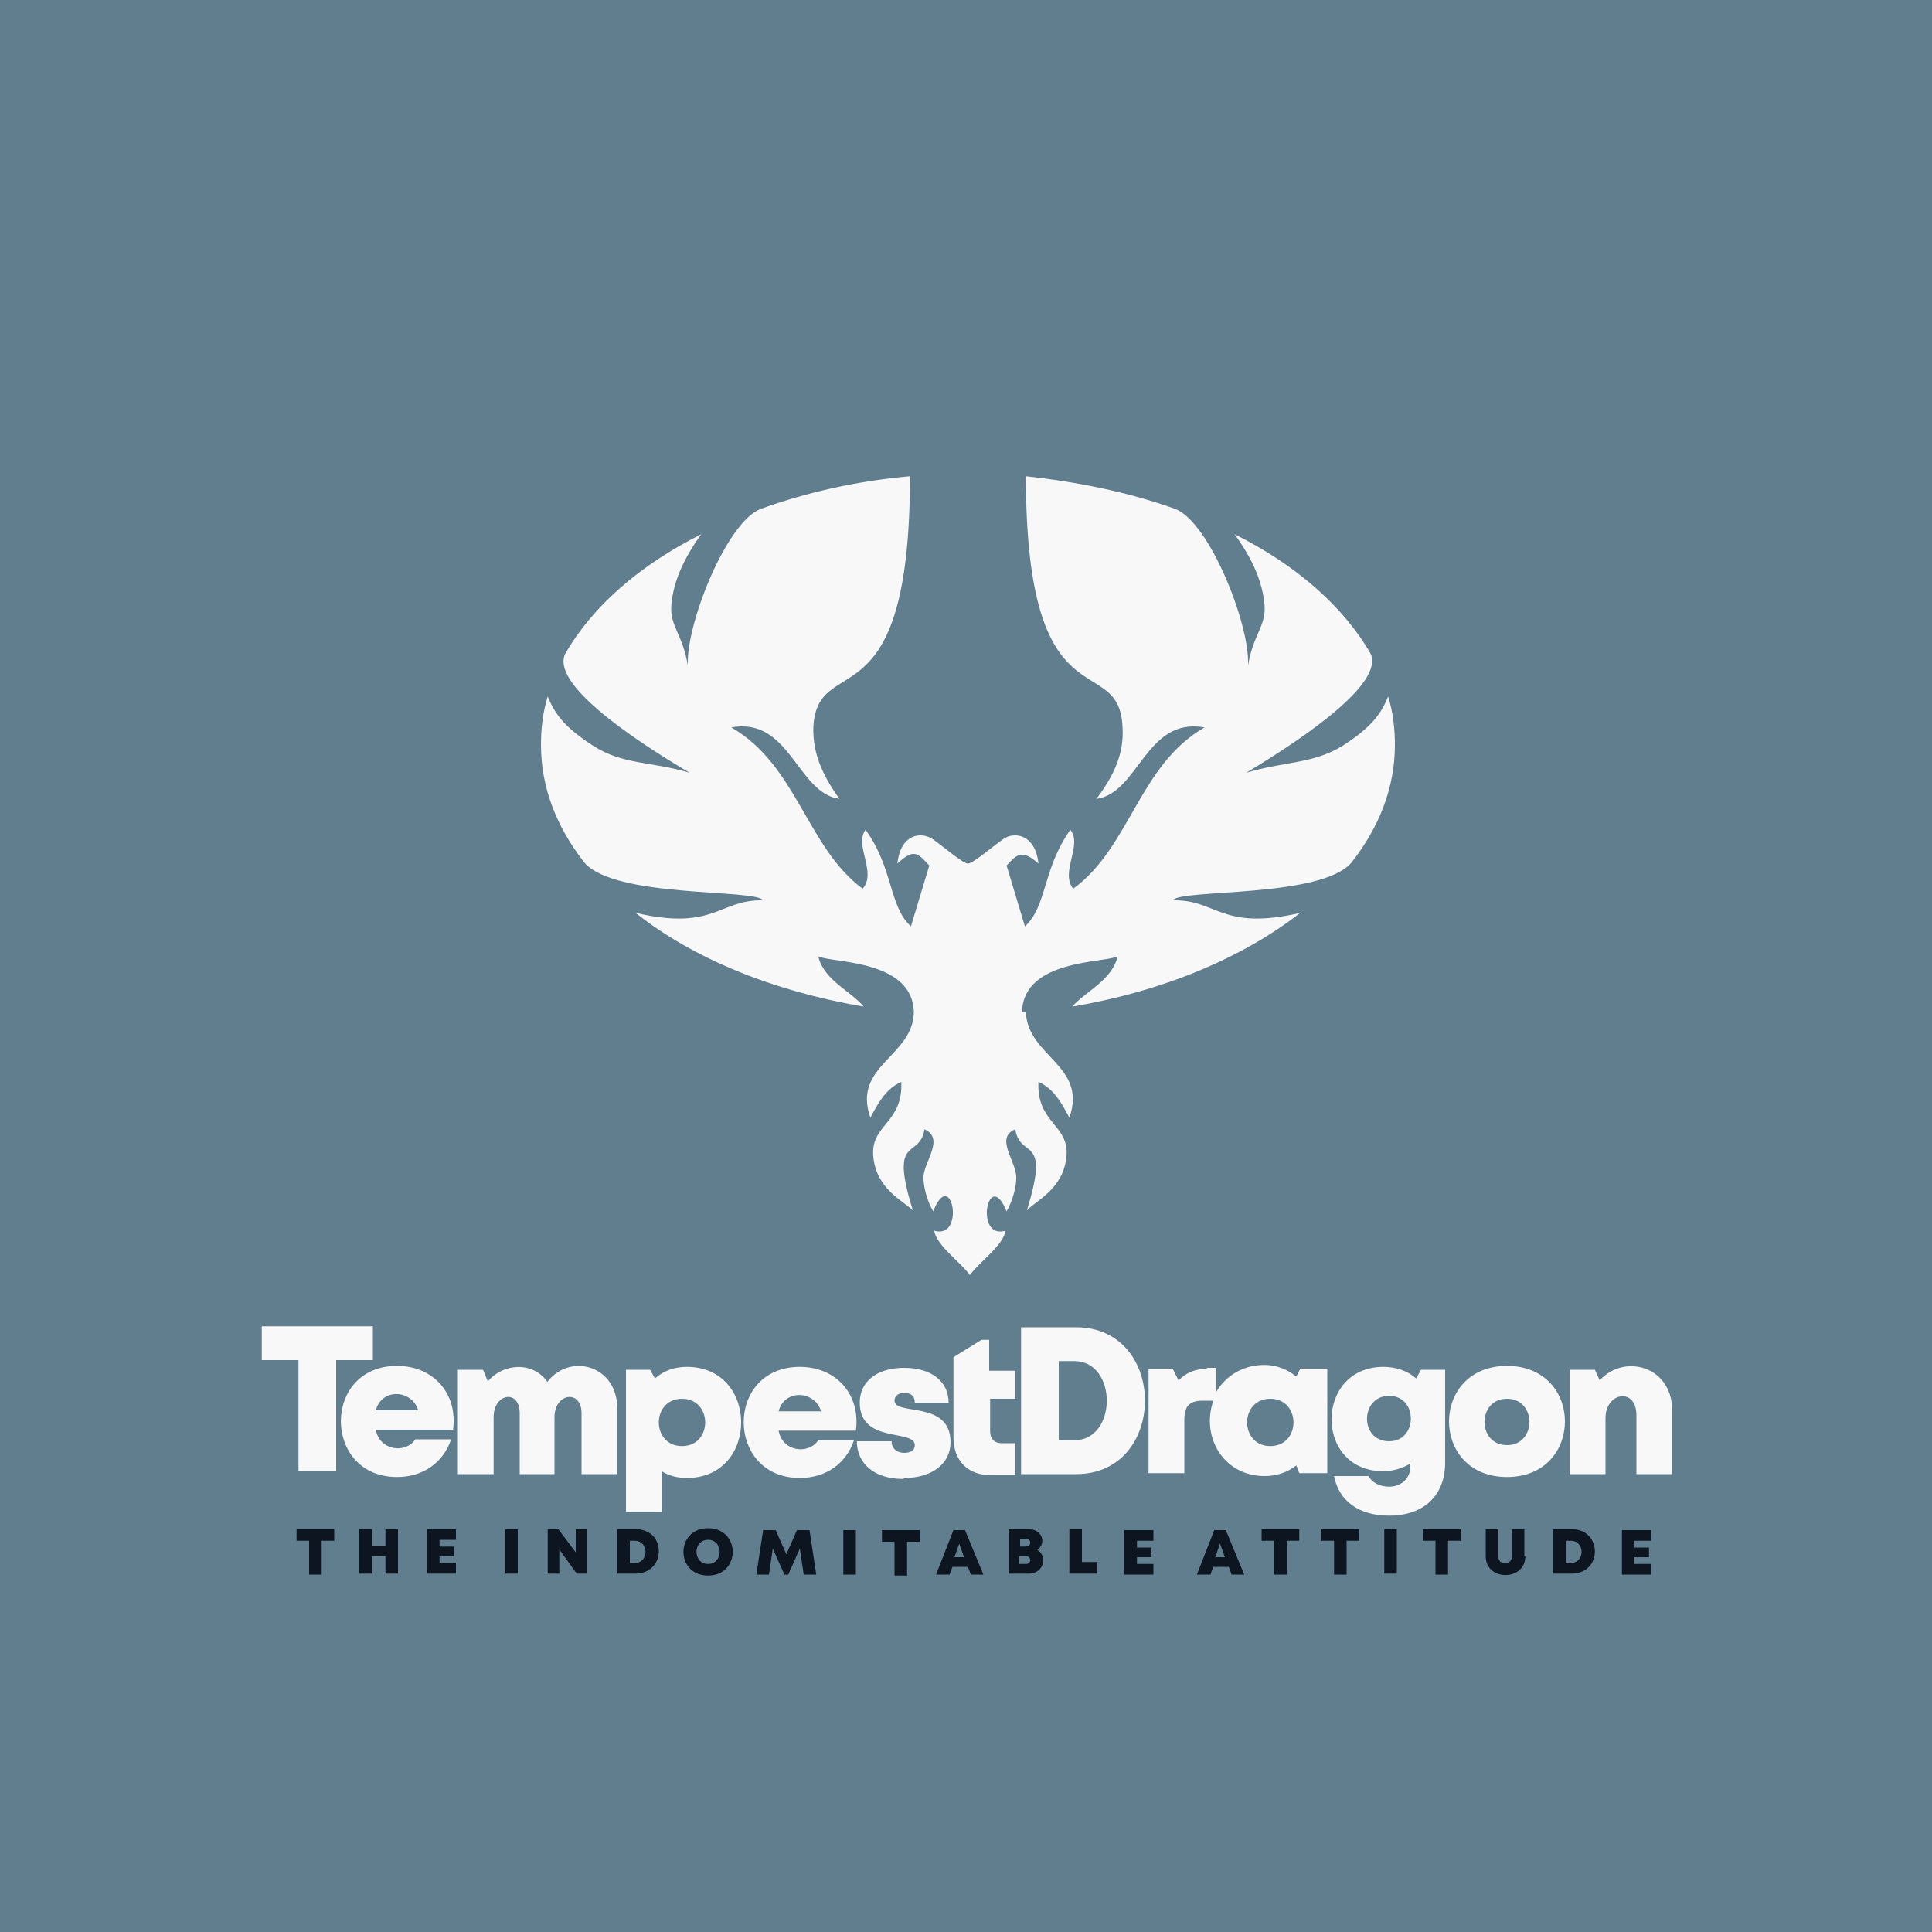
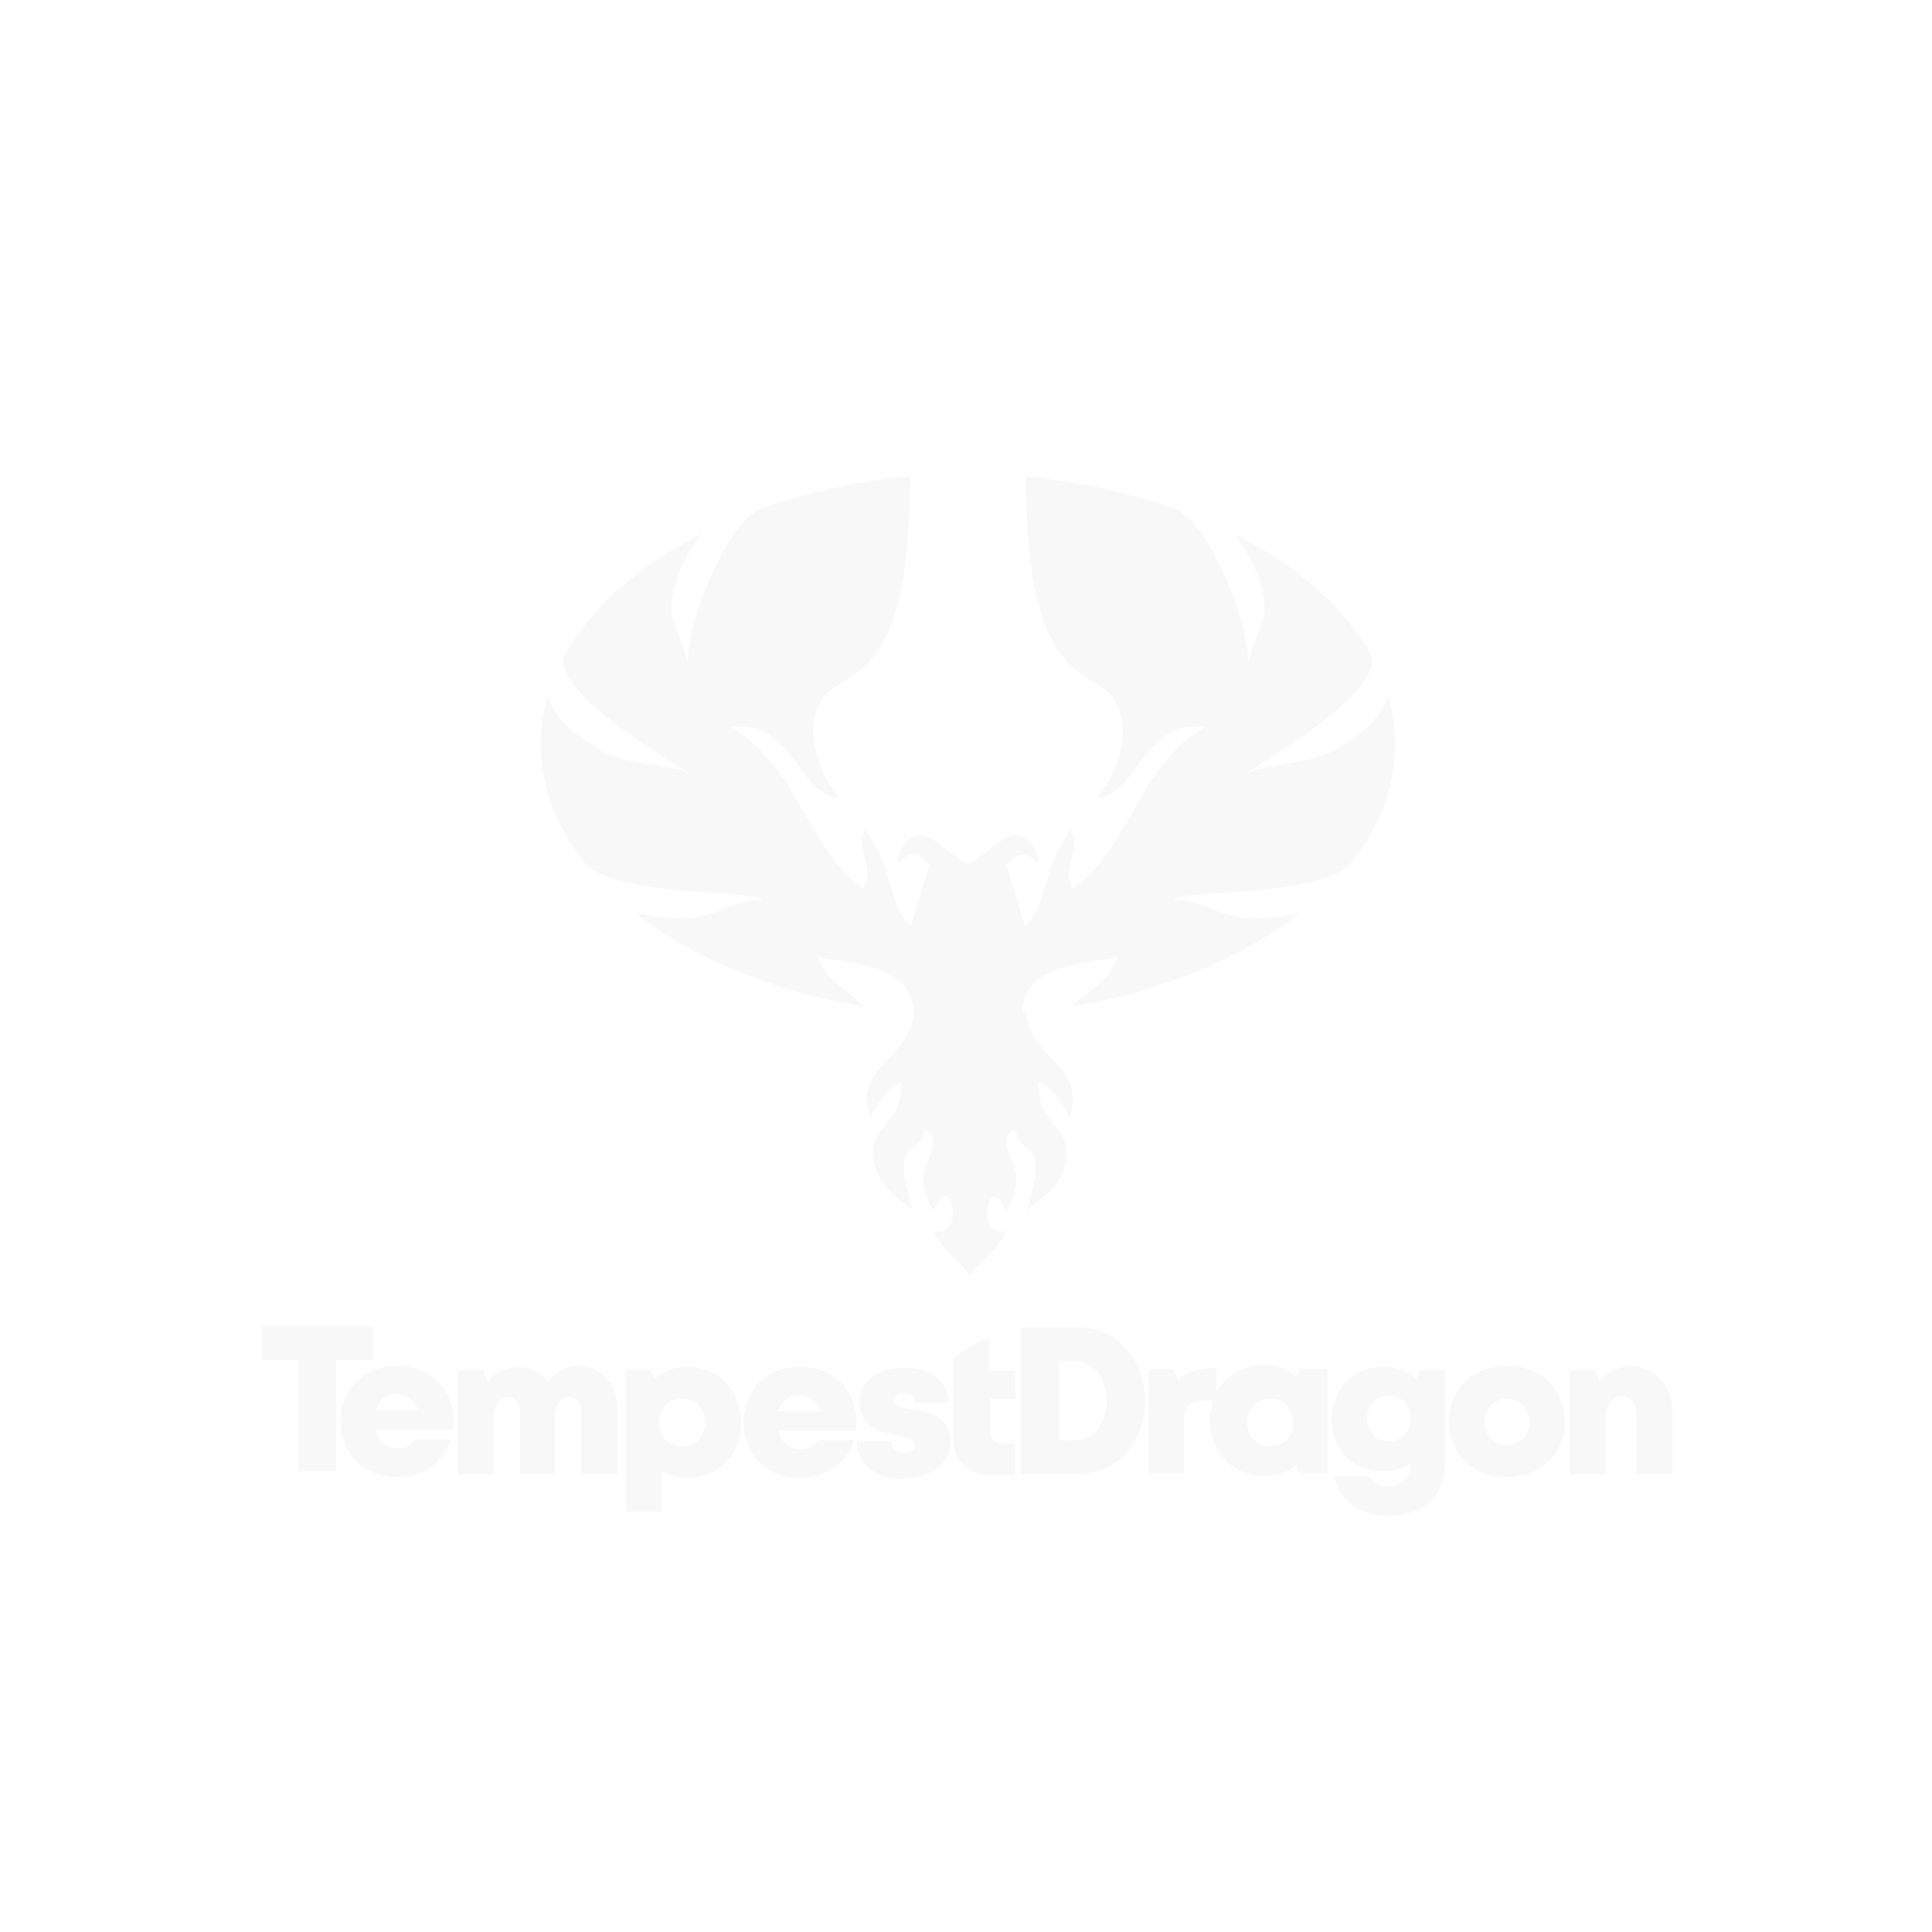
<svg xmlns="http://www.w3.org/2000/svg" xml:space="preserve" width="2000px" height="2000px" version="1.1" style="shape-rendering:geometricPrecision; text-rendering:geometricPrecision; image-rendering:optimizeQuality; fill-rule:evenodd; clip-rule:evenodd" viewBox="0 0 2000 2000">
  <defs>
    <style type="text/css">
   
    .fil0 {fill:#617E8F}
    .fil2 {fill:#F8F8F8}
    .fil3 {fill:#0D1521;fill-rule:nonzero}
    .fil1 {fill:#F8F8F8;fill-rule:nonzero}
   
  </style>
  </defs>
  <g id="Layer_x0020_1">
-     <polygon class="fil0" points="0,-5 2000,-5 2000,2005 0,2005 " />
    <path class="fil1" d="M1656 1429l-5 -11 -26 0 0 108 37 0 0 -58c0,-27 32,-32 32,-3l0 61 37 0 0 -66c0,-46 -50,-59 -75,-31zm-406 -12c-13,0 -22,4 -30,12l-6 -12 -25 0 0 108 37 0 0 -55c0,-14 5,-20 19,-20l11 0c-13,38 11,78 53,78 13,0 24,-4 33,-11l3 8 29 0 0 -108 -28 0 -4 8c-9,-7 -20,-12 -33,-12 -22,0 -40,11 -50,28l0 -25 -10 0zm310 79c-31,0 -31,-48 0,-48 31,0 31,48 0,48zm0 33c80,0 80,-115 0,-115 -80,0 -80,115 0,115zm-122 -37c-31,0 -30,-47 0,-47 30,0 30,47 0,47zm33 -74l-5 9c-9,-8 -21,-12 -34,-12 -71,0 -72,108 0,108 10,0 20,-3 28,-8l0 3c0,13 -10,21 -22,21 -9,0 -18,-4 -21,-11l-36 0c5,26 26,41 57,41 36,0 58,-21 58,-55l0 -96 -25 0zm-156 79c-32,0 -32,-49 0,-49 32,0 32,49 0,49zm-203 -6l-16 0 0 -82 16 0c45,0 45,82 0,82zm2 -117l-57 0 0 152 57 0c95,0 95,-152 0,-152zm-77 120c-8,0 -12,-5 -12,-12l0 -34 26 0 0 -29 -27 0 0 -32 -8 0 -29 18 0 83c0,24 15,39 38,39l26 0 0 -33 -14 0zm-101 36c29,0 48,-15 48,-37 0,-44 -58,-27 -58,-43 0,-5 4,-8 10,-8 7,0 11,3 11,10l35 0c0,-22 -18,-36 -46,-36 -28,0 -46,14 -46,36 0,43 57,27 57,44 0,6 -5,8 -11,8 -7,0 -13,-4 -13,-12l-36 0c0,23 18,39 48,39zm-86 -69l-44 0c6,-23 37,-22 44,0zm-22 -46c-78,0 -77,115 0,115 27,0 48,-15 56,-39l-37 0c-10,15 -37,12 -41,-10l80 0c5,-37 -20,-66 -58,-66zm-122 82c-32,0 -32,-49 0,-49 32,0 32,49 0,49zm5 -82c-13,0 -24,4 -33,12l-5 -9 -25 0 0 147 37 0 0 -42c8,5 17,7 26,7 75,0 75,-115 0,-115zm-144 16c-15,-22 -46,-20 -62,-1l-5 -12 -26 0 0 108 37 0 0 -59c0,-25 27,-29 27,-4l0 63 36 0 0 -59c0,-25 28,-29 28,-4l0 63 37 0 0 -68c0,-44 -48,-58 -72,-28zm-134 29l-44 0c6,-23 37,-22 44,0zm-22 -46c-78,0 -77,115 0,115 27,0 48,-15 56,-39l-37 0c-10,15 -37,12 -41,-10l80 0c5,-37 -20,-66 -58,-66zm-25 -41l-115 0 0 35 38 0 0 115 39 0 0 -115 38 0 0 -35z" />
    <path class="fil2" d="M1058 1048l0 -1c2,-54 85,-50 99,-57 -6,25 -33,36 -47,52 95,-16 177,-51 236,-97 -82,19 -86,-14 -132,-13 8,-12 153,-2 185,-39 29,-37 45,-78 45,-122 0,-17 -2,-34 -7,-50 -7,17 -16,31 -47,51 -31,19 -60,16 -100,28 65,-39 142,-93 129,-123 -28,-49 -77,-92 -141,-124 19,26 29,50 31,73 2,22 -12,31 -17,63 2,-43 -40,-148 -75,-162 -47,-17 -100,-28 -155,-34 0,262 96,179 100,259 2,28 -9,51 -27,75 44,-6 51,-85 112,-74 -68,39 -77,124 -136,167 -14,-17 10,-45 -3,-61 -29,41 -24,79 -47,100l-19 -63c11,-12 16,-17 33,-2 -3,-30 -25,-34 -37,-25 -10,7 -31,25 -36,25 -5,0 -26,-18 -36,-25 -13,-9 -34,-5 -37,25 17,-16 21,-11 33,2l-19 63c-23,-21 -18,-60 -47,-100 -12,16 12,44 -3,61 -58,-43 -68,-128 -136,-167 61,-11 68,68 112,74 -18,-25 -28,-48 -27,-75 5,-80 100,3 100,-259 -56,5 -108,17 -155,34 -35,14 -77,119 -75,162 -5,-32 -19,-41 -17,-63 2,-23 12,-47 31,-73 -64,32 -113,75 -141,124 -14,30 63,84 129,123 -40,-12 -69,-8 -100,-28 -31,-20 -40,-34 -47,-51 -5,16 -7,33 -7,50 0,44 16,85 45,122 32,37 177,27 185,39 -46,-1 -50,32 -132,13 59,47 142,81 236,97 -13,-16 -41,-27 -47,-52 14,7 97,3 99,57l0 1c-1,46 -64,55 -45,109 8,-15 16,-30 32,-37 2,43 -32,44 -29,77 3,34 31,46 41,56 -25,-80 7,-52 12,-84 22,10 -2,35 -1,51 0,7 3,22 10,34 19,-48 34,30 1,20 3,16 27,32 37,46 10,-14 34,-30 37,-46 -33,10 -18,-67 1,-20 7,-12 10,-27 10,-34 1,-17 -23,-42 -1,-51 5,32 37,4 12,84 9,-10 38,-22 41,-56 3,-33 -31,-34 -29,-77 16,7 24,22 32,37 19,-54 -43,-63 -45,-109z" />
-     <path class="fil3" d="M345 1583l-38 0 0 12 13 0 0 35 13 0 0 -35 13 0 0 -12zm54 0l0 17 -14 0 0 -17 -13 0 0 46 13 0 0 -18 14 0 0 18 13 0 0 -46 -13 0zm56 35l0 -7 15 0 0 -10 -15 0 0 -7 17 0 0 -11 -30 0 0 46 30 0 0 -11 -18 0zm68 11l13 0 0 -46 -13 0 0 46zm73 -46l0 24 -18 -24 -11 0 0 46 12 0 0 -25 18 25 11 0 0 -46 -12 0zm62 0l-19 0 0 46 19 0c14,0 24,-10 24,-23 0,-14 -10,-23 -24,-23zm-1 35l-5 0 0 -23 5 0c15,0 15,23 0,23zm76 13c34,0 34,-49 0,-49 -34,0 -34,49 0,49zm0 -12c-16,0 -16,-25 0,-25 16,0 16,25 0,25zm112 11l-7 -46 -13 0 -11 25 -11 -25 -13 0 -7 46 13 0 4 -27 12 27 4 0 12 -27 4 27 13 0zm28 0l13 0 0 -46 -13 0 0 46zm78 -46l-38 0 0 12 13 0 0 35 13 0 0 -35 13 0 0 -12zm53 46l14 0 -19 -46 -12 0 -18 46 14 0 3 -8 16 0 3 8zm-6 -18l-10 0 5 -14 5 14zm75 -7c11,-7 6,-22 -8,-22l-21 0 0 46 21 0c16,0 20,-19 8,-25zm-11 -4l-6 0 0 -8 6 0c6,0 6,8 0,8zm0 18l-7 0 0 -8 7 0c6,0 6,8 0,8zm58 -1l0 -35 -13 0 0 46 29 0 0 -12 -17 0zm57 1l0 -7 15 0 0 -10 -15 0 0 -7 17 0 0 -11 -30 0 0 46 30 0 0 -11 -18 0zm97 11l14 0 -19 -46 -12 0 -18 46 14 0 3 -8 16 0 3 8zm-6 -18l-10 0 5 -14 5 14zm76 -29l-38 0 0 12 13 0 0 35 13 0 0 -35 13 0 0 -12zm62 0l-38 0 0 12 13 0 0 35 13 0 0 -35 13 0 0 -12zm27 46l13 0 0 -46 -13 0 0 46zm78 -46l-38 0 0 12 13 0 0 35 13 0 0 -35 13 0 0 -12zm67 28l0 -28 -13 0 0 28c0,10 -14,10 -14,0l0 -28 -13 0 0 28c0,26 41,26 41,0zm49 -28l-19 0 0 46 19 0c32,0 32,-46 0,-46zm-1 35l-5 0 0 -23 5 0c15,0 15,23 0,23zm66 1l0 -7 15 0 0 -10 -15 0 0 -7 17 0 0 -11 -30 0 0 46 30 0 0 -11 -18 0z" />
  </g>
</svg>